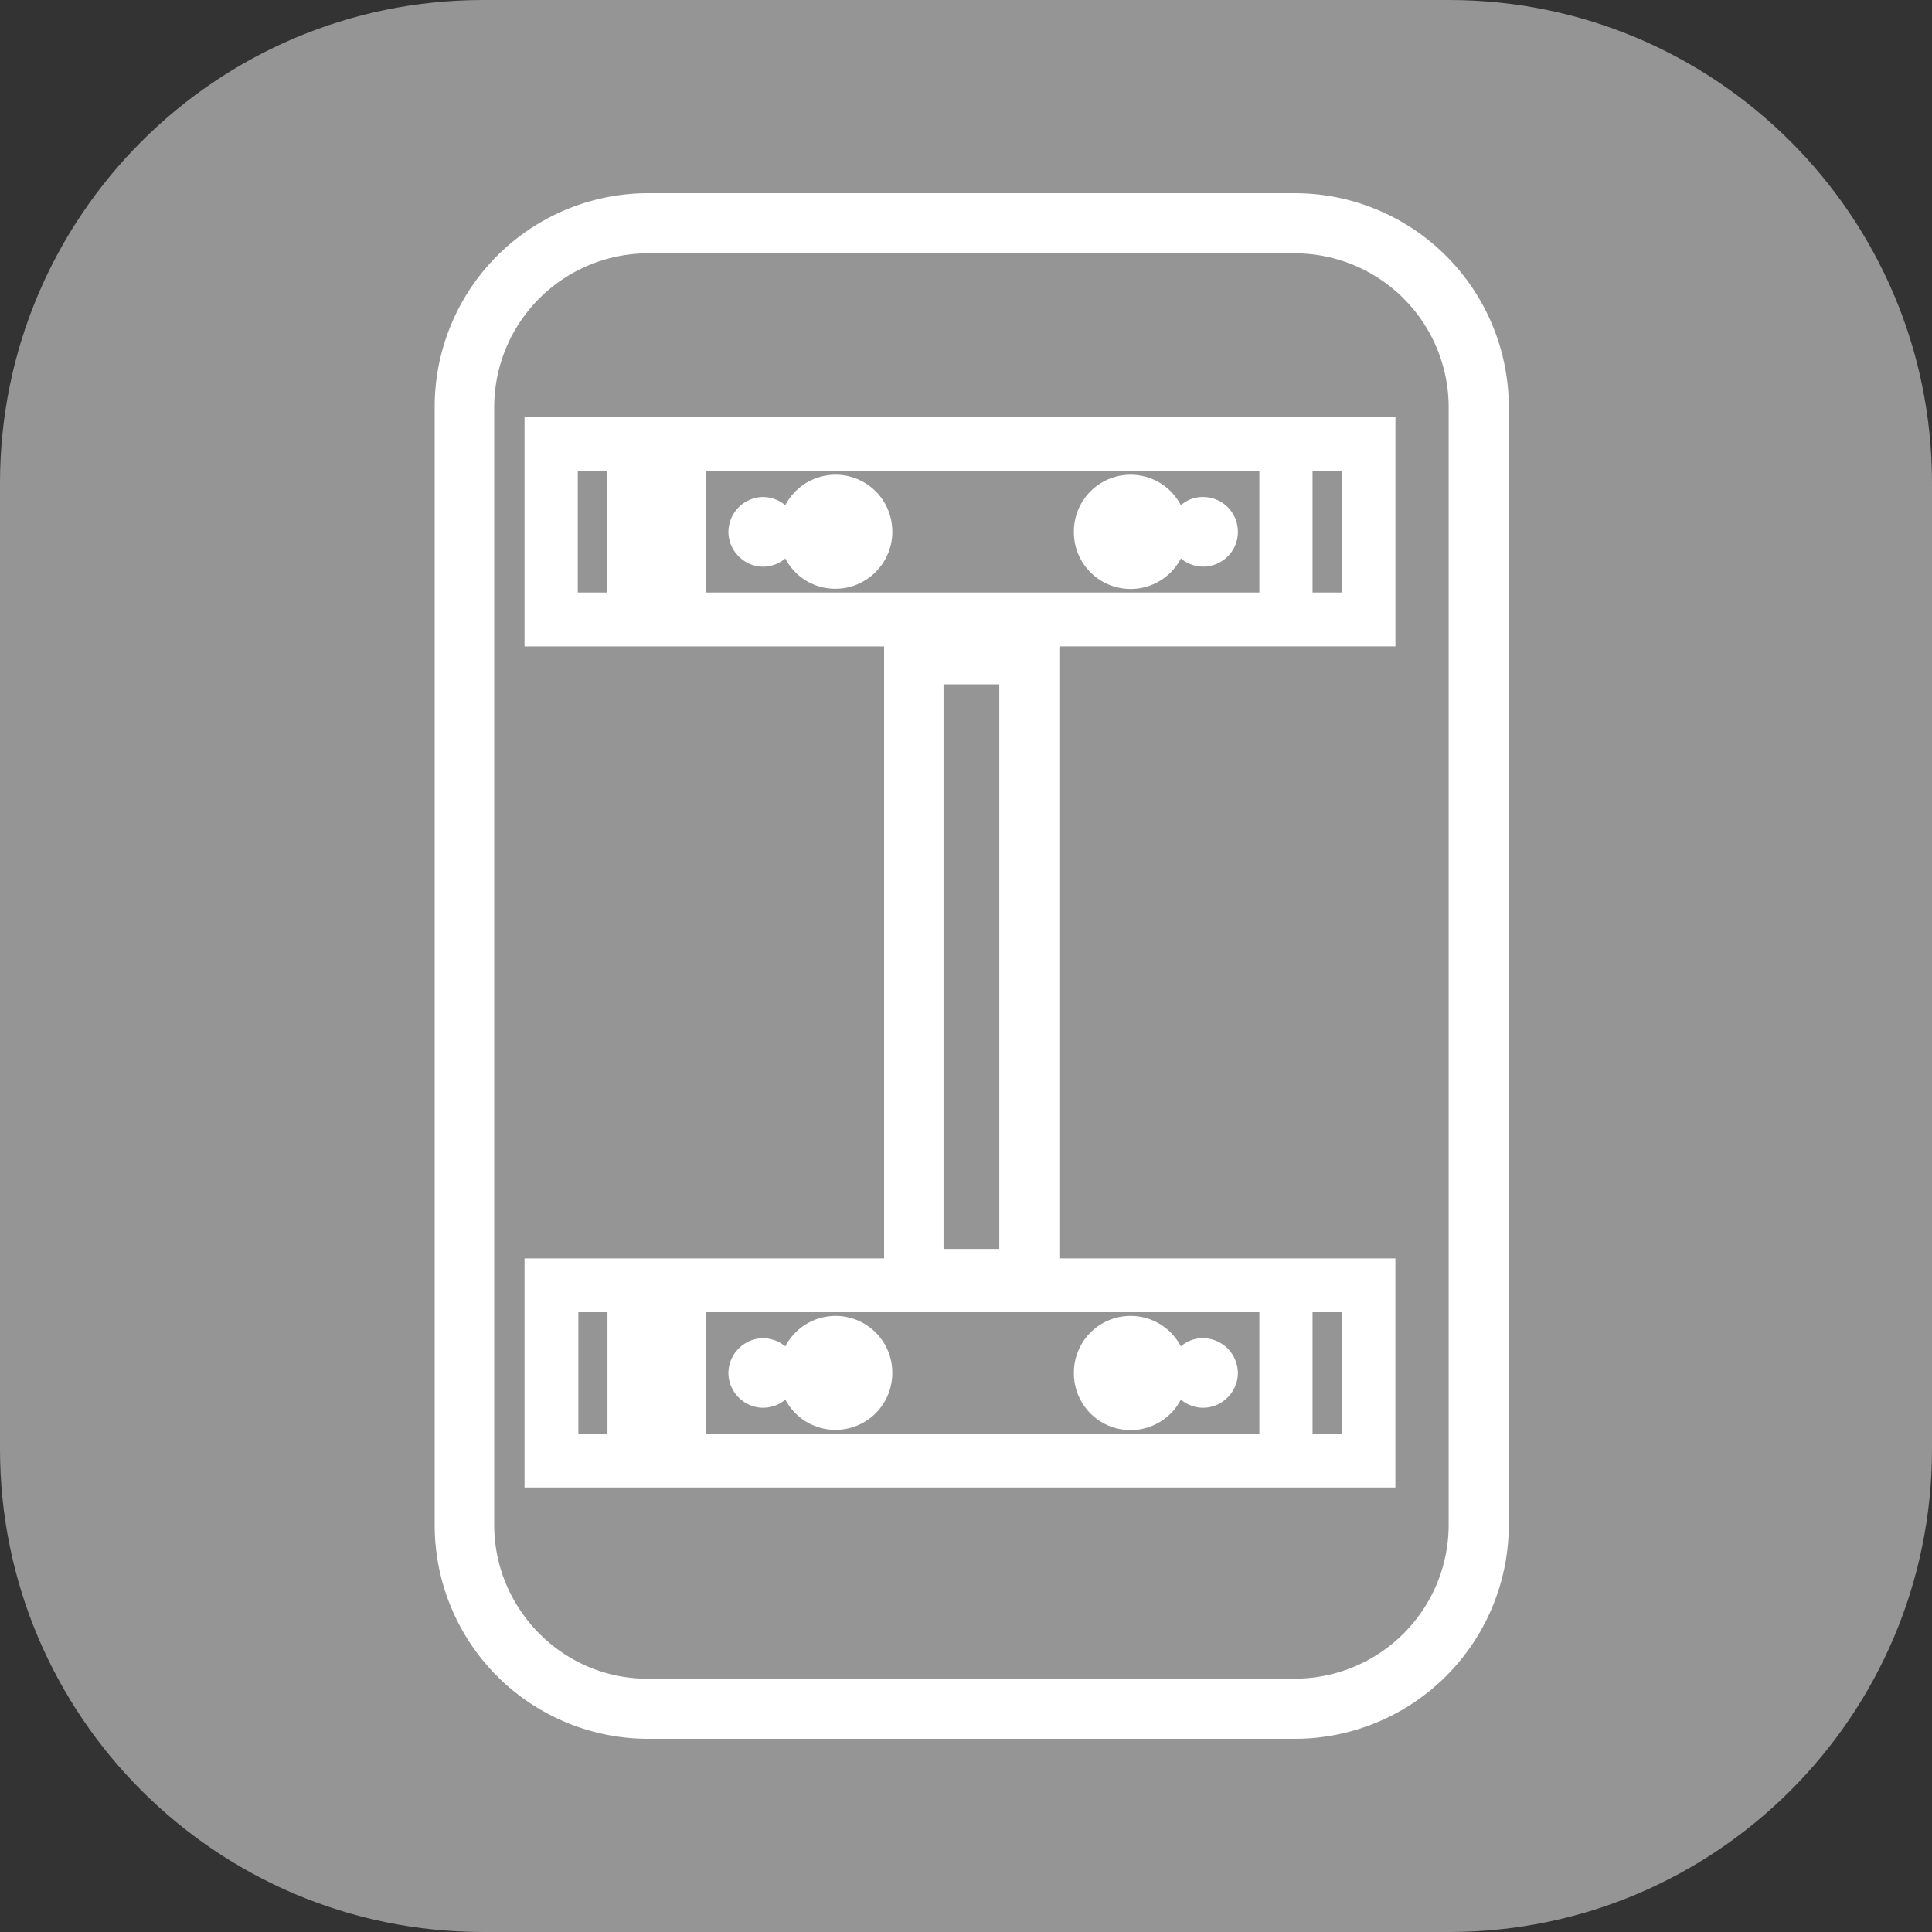
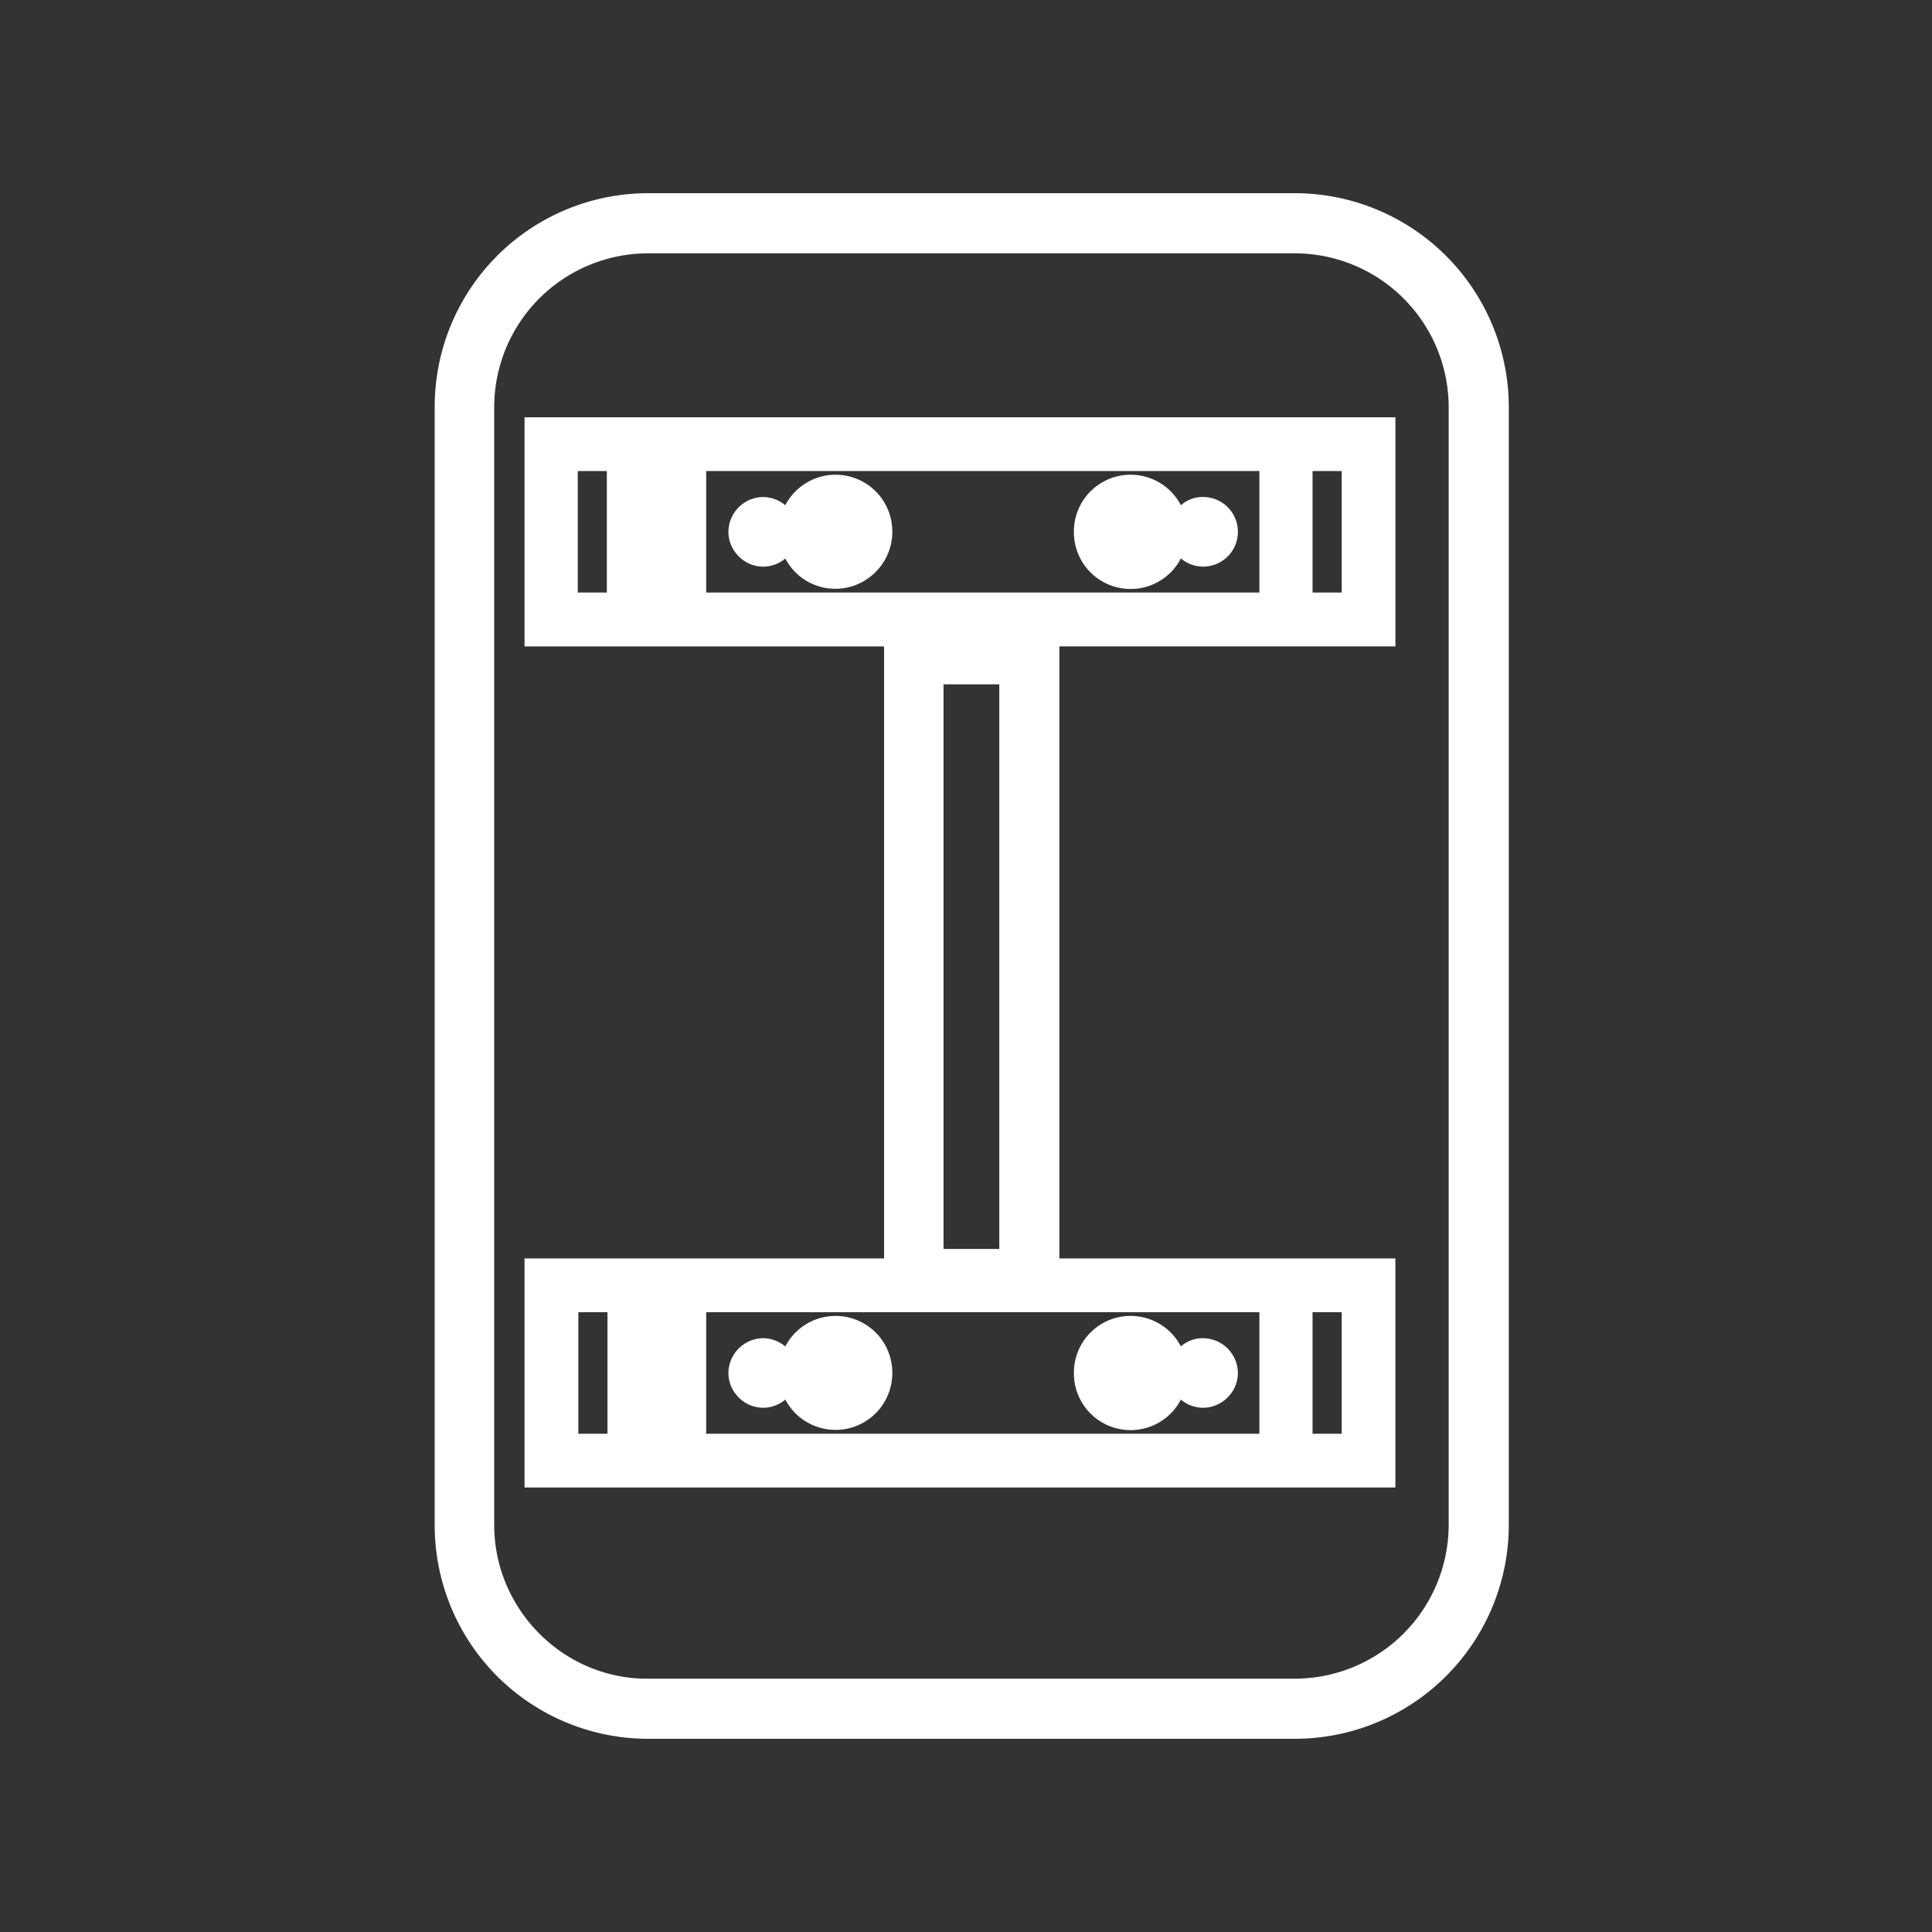
<svg xmlns="http://www.w3.org/2000/svg" width="40" height="40" fill="none" viewBox="0 0 40 40">
  <rect x="0" y="0" width="40" height="40" fill="#333333" stroke="none" />
-   <path fill="#959595" d="M30 0H10C4.477 0 0 4.477 0 10v20c0 5.523 4.477 10 10 10h20c5.523 0 10-4.477 10-10V10c0-5.523-4.477-10-10-10Z" />
  <path fill="#fff" d="M9 8.43v23.14A4.42 4.42 0 0 0 13.416 36h13.392a4.432 4.432 0 0 0 4.43-4.43V8.43A4.432 4.432 0 0 0 26.808 4H13.416A4.42 4.42 0 0 0 9 8.43Zm17.808-3.185a3.188 3.188 0 0 1 3.185 3.184v23.142a3.188 3.188 0 0 1-3.185 3.184H13.416c-1.743.013-3.184-1.428-3.184-3.184V8.429a3.188 3.188 0 0 1 3.184-3.184h13.392Z" />
  <path fill="#fff" d="M18.304 13.382v12.672H10.86v4.743h18.03v-4.743h-6.957V13.382h6.958V8.64H10.86v4.743h7.443Zm-6.33 16.302v-2.516h.603v2.516h-.602Zm15.804-2.516v2.516h-.603v-2.516h.603Zm-13.156 0h11.452v2.516H14.621v-2.516Zm6.067-1.31h-1.154v-11.69h1.154v11.69Zm7.089-16.106v2.516h-.603V9.752h.603Zm-13.156 0h11.452v2.516H14.621V9.752Zm-2.66 2.516V9.752h.602v2.516h-.603Z" />
  <path fill="#fff" d="M18.474 11.01a1.174 1.174 0 0 0-2.215-.55.734.734 0 0 0-.458-.17.727.727 0 0 0-.72.72c0 .394.327.722.72.722.17 0 .34-.066.458-.17.197.38.59.628 1.036.628.655 0 1.18-.537 1.18-1.18ZM24.45 11.561c.118.105.288.17.458.17.393 0 .721-.314.721-.72a.719.719 0 0 0-.72-.721.68.68 0 0 0-.46.17 1.174 1.174 0 0 0-2.215.55 1.174 1.174 0 0 0 2.216.551ZM18.474 28.426a1.174 1.174 0 0 0-2.215-.55.734.734 0 0 0-.458-.17.727.727 0 0 0-.72.72c0 .393.327.72.72.72.17 0 .34-.065.458-.17a1.175 1.175 0 0 0 2.215-.55ZM24.45 28.976c.118.105.288.17.458.17.393 0 .721-.327.721-.72a.727.727 0 0 0-.72-.72.68.68 0 0 0-.46.17 1.174 1.174 0 0 0-2.215.55 1.174 1.174 0 0 0 2.216.55Z" />
</svg>